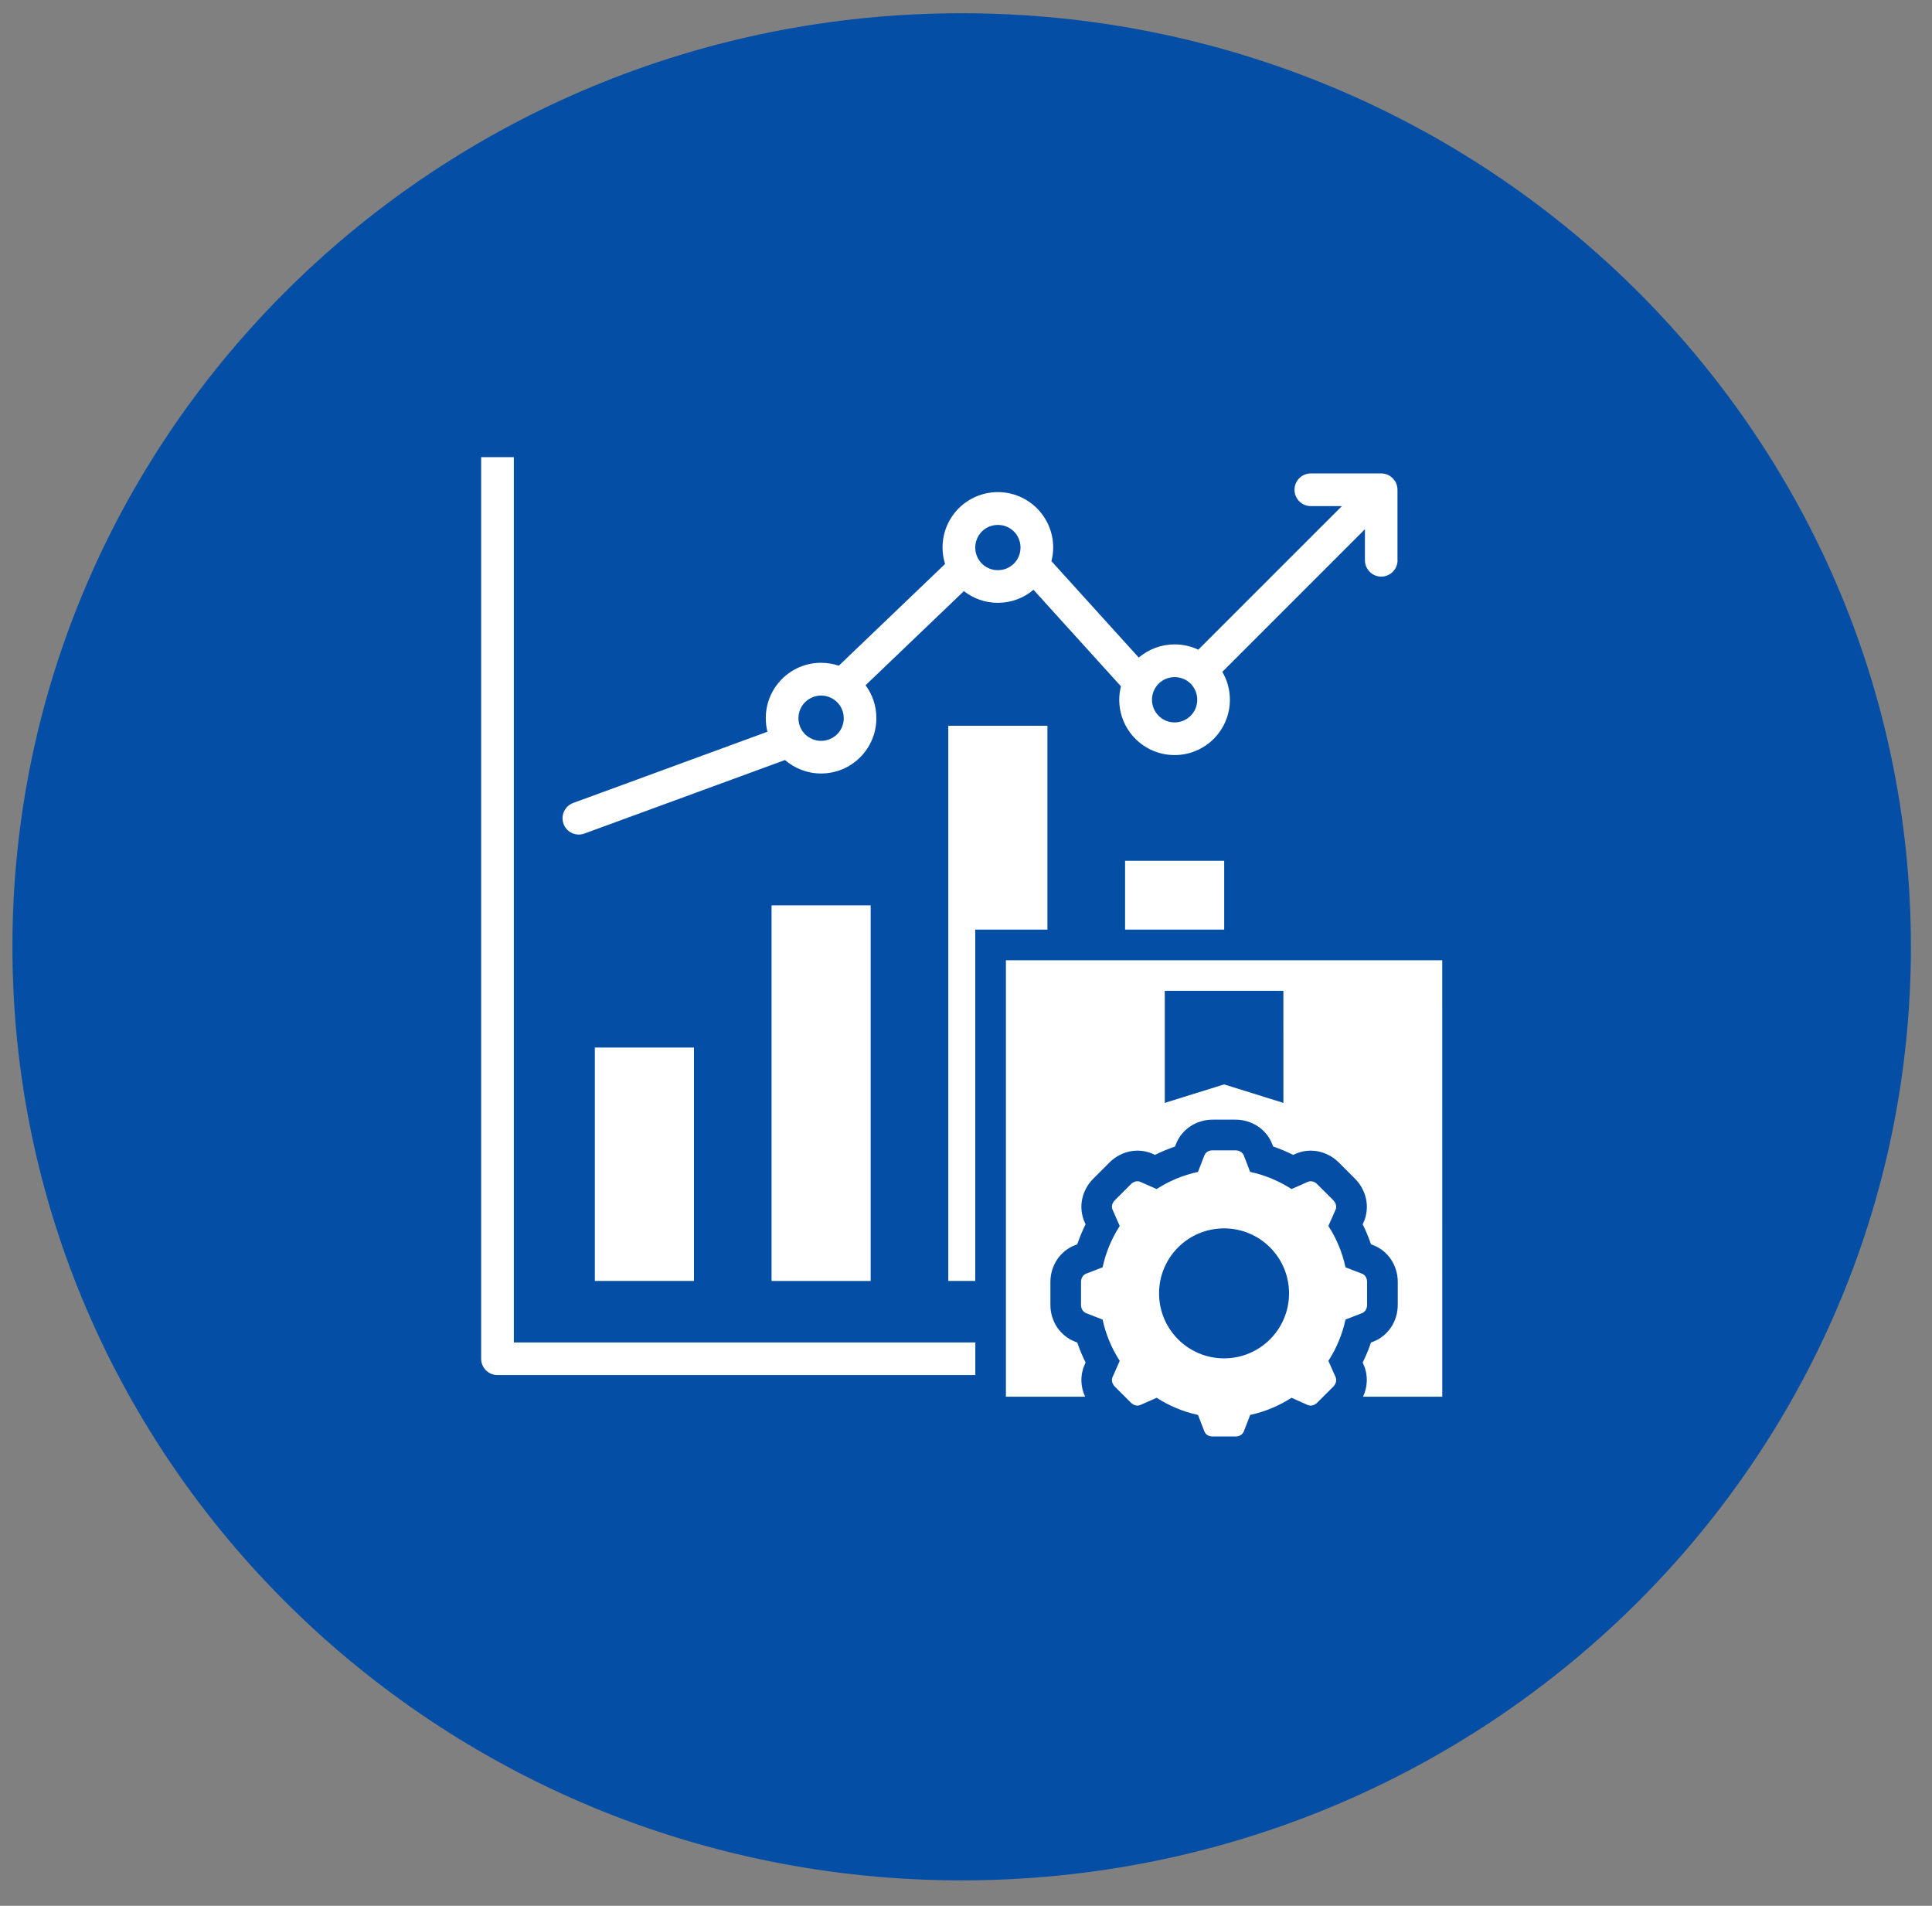
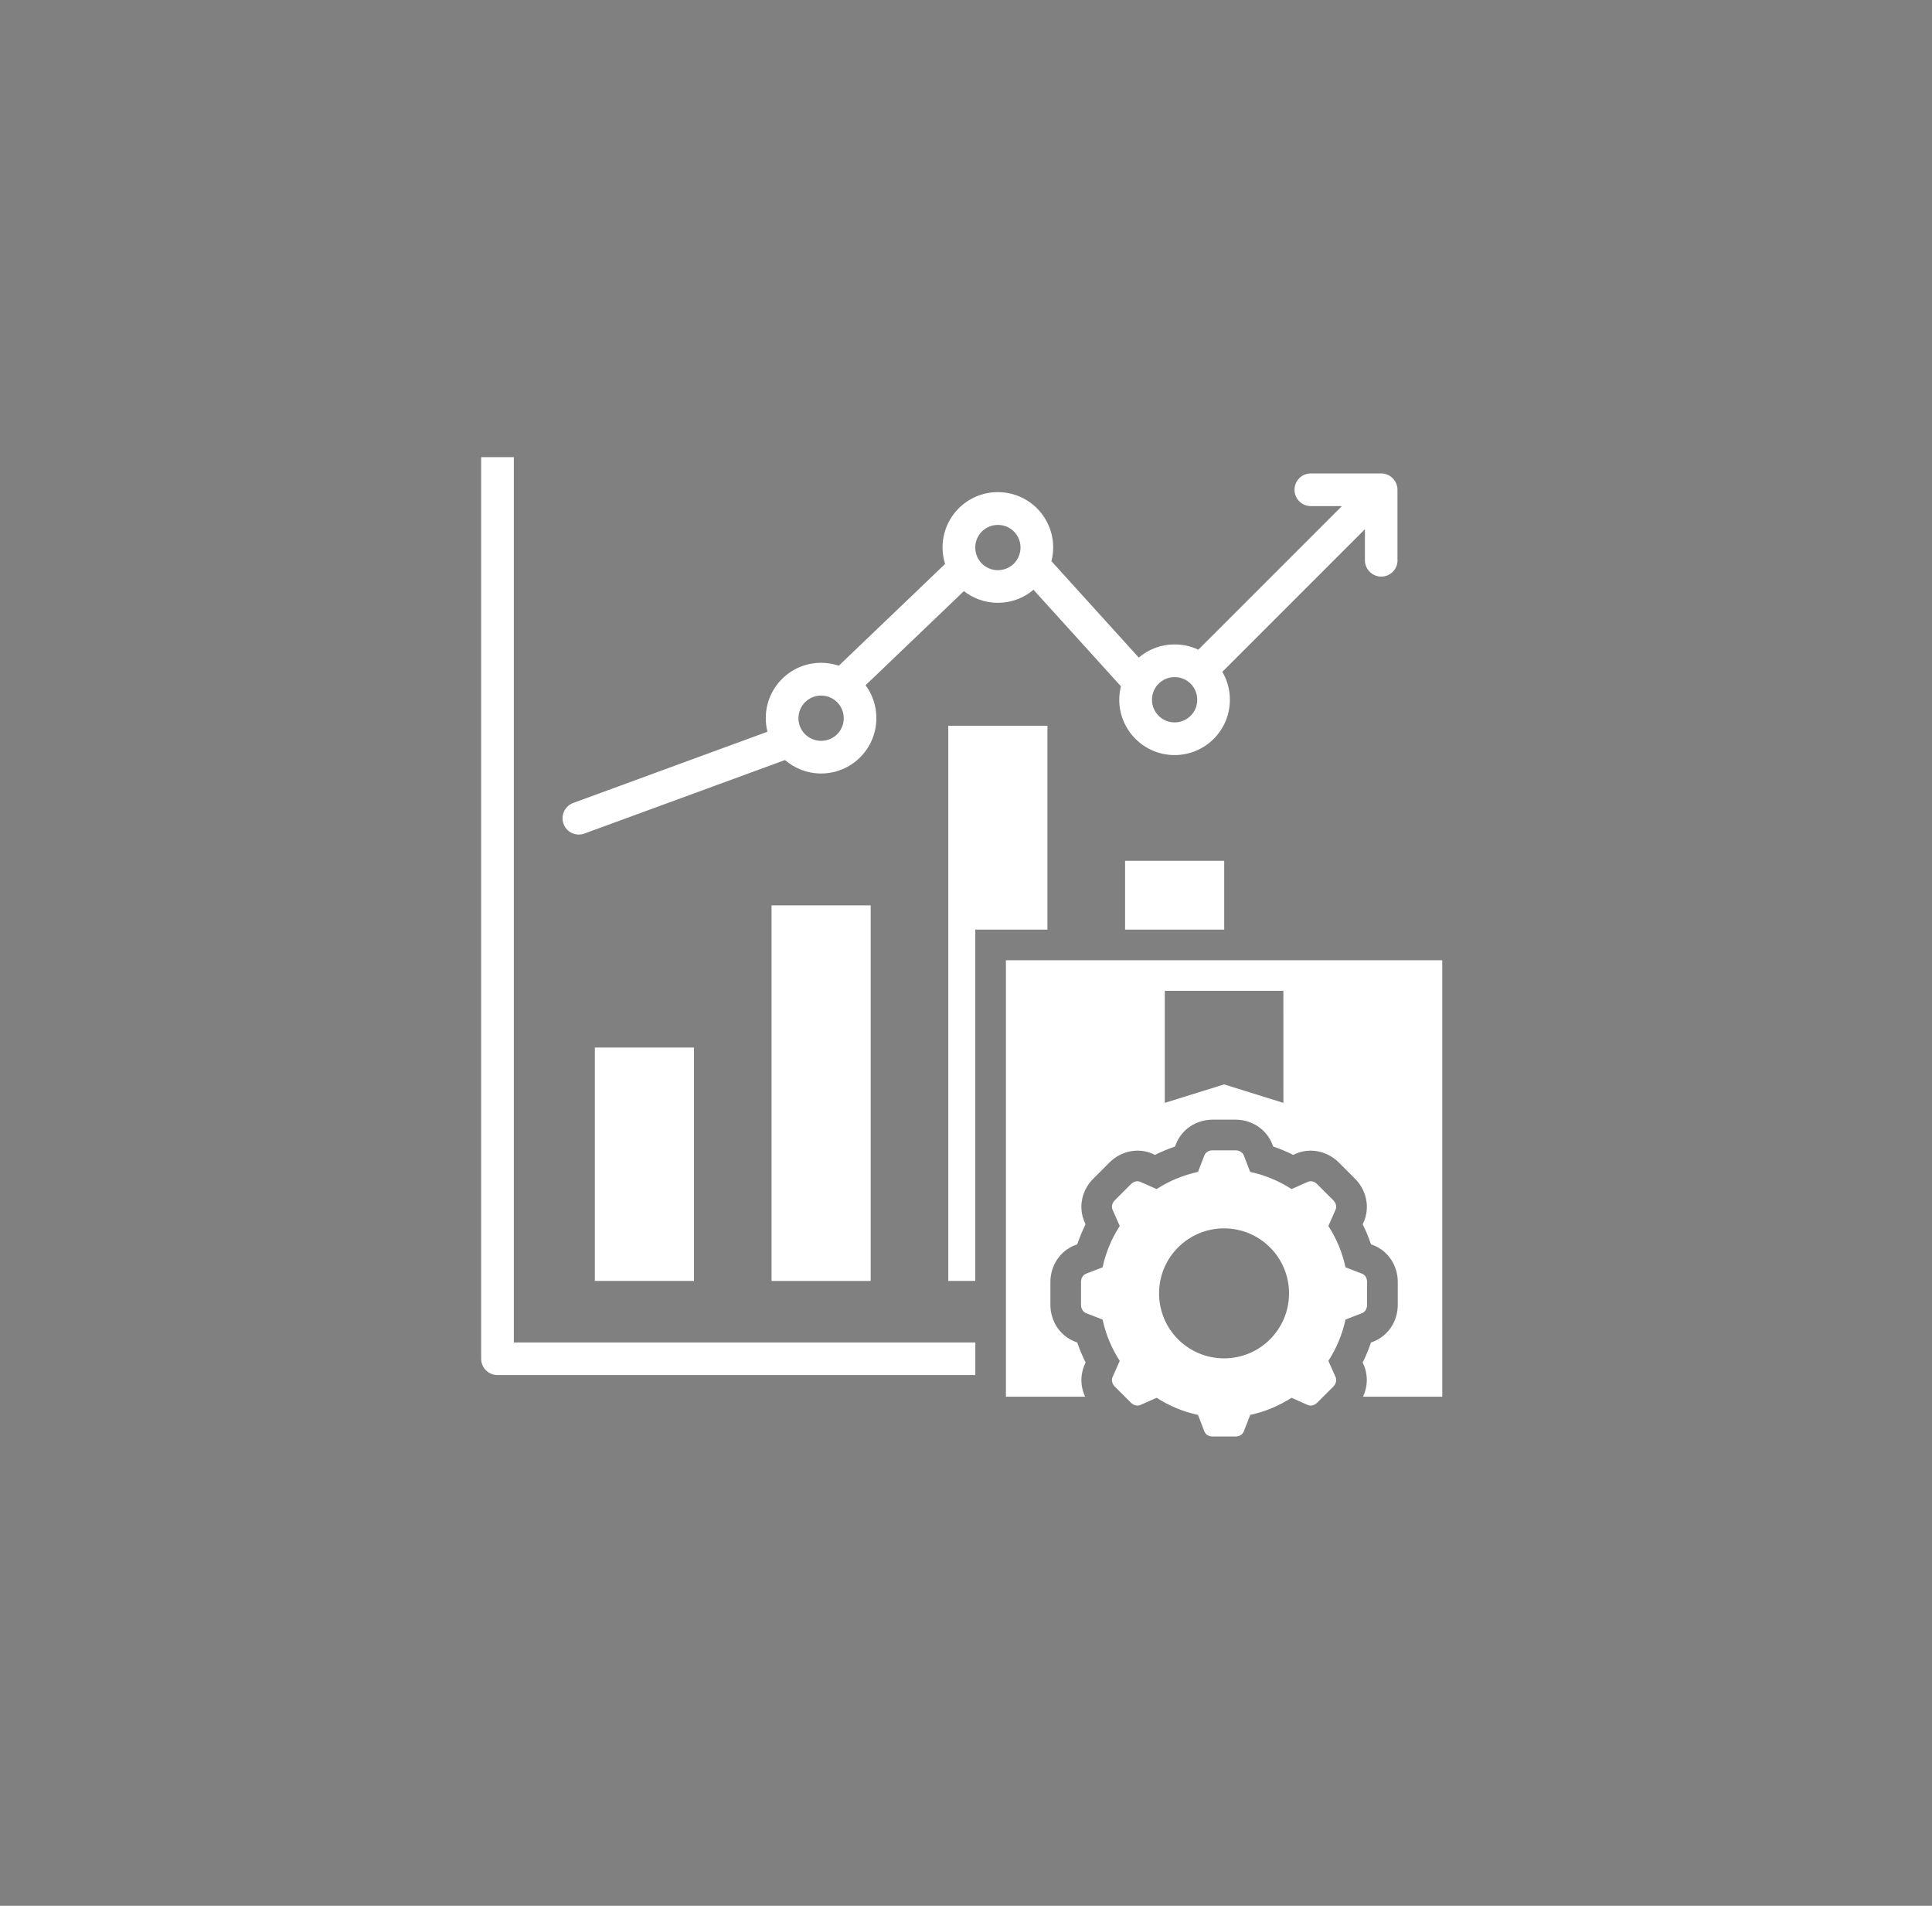
<svg xmlns="http://www.w3.org/2000/svg" width="73" height="72" viewBox="0 0 73 72" fill="none">
  <rect x="0" y="0" width="73" height="72" fill="#808080" stroke="none" />
-   <path d="M36.336 0.5C16.53 0.5 0.469 16.294 0.469 35.77C0.469 55.245 16.53 71.039 36.336 71.039C56.142 71.039 72.203 55.245 72.203 35.77C72.203 16.294 56.142 0.5 36.336 0.5Z" fill="#044FA5" />
  <path fill-rule="evenodd" clip-rule="evenodd" d="M47.237 44.274C47.804 44.395 48.329 44.618 48.8 44.922L49.413 44.65C49.527 44.6 49.667 44.632 49.767 44.735L50.38 45.347C50.48 45.45 50.515 45.59 50.465 45.7L50.192 46.317C50.496 46.784 50.719 47.314 50.839 47.878L51.465 48.12C51.581 48.164 51.655 48.286 51.655 48.43V49.296C51.655 49.441 51.581 49.563 51.465 49.609L50.839 49.852C50.719 50.415 50.496 50.942 50.192 51.413L50.465 52.026C50.515 52.14 50.48 52.28 50.38 52.383L49.767 52.995C49.667 53.094 49.526 53.129 49.413 53.08L48.8 52.807C48.329 53.11 47.802 53.333 47.239 53.454L46.996 54.08C46.95 54.196 46.828 54.27 46.683 54.27H45.818C45.673 54.27 45.551 54.196 45.508 54.08L45.265 53.454C44.701 53.333 44.173 53.11 43.704 52.807L43.087 53.08C42.973 53.129 42.837 53.094 42.734 52.995L42.122 52.383C42.02 52.28 41.987 52.14 42.037 52.026L42.309 51.413C42.005 50.942 41.782 50.415 41.661 49.852L41.035 49.609C40.921 49.563 40.846 49.441 40.846 49.296V48.43C40.846 48.286 40.923 48.164 41.035 48.12L41.661 47.878C41.782 47.314 42.005 46.786 42.309 46.317L42.037 45.7C41.987 45.59 42.02 45.45 42.122 45.347L42.734 44.735C42.837 44.632 42.975 44.6 43.087 44.65L43.704 44.922C44.171 44.618 44.701 44.395 45.265 44.274L45.508 43.648C45.551 43.534 45.673 43.459 45.818 43.459H46.683C46.828 43.459 46.95 43.536 46.996 43.648L47.237 44.274ZM36.852 51.949H18.796C18.457 51.949 18.18 51.673 18.18 51.332V17.27H19.415V50.716H36.852L36.852 51.949ZM35.83 27.419H39.577V35.119H36.85V48.393H35.83V27.419ZM29.153 34.204H32.898V48.394H29.153V34.204ZM22.476 39.575H26.221V48.393H22.476V39.575ZM42.511 32.521H46.256V35.119H42.511V32.521ZM52.806 21.165C52.806 21.506 52.53 21.784 52.19 21.784C51.849 21.784 51.573 21.506 51.573 21.165V19.994L46.185 25.382C46.367 25.691 46.471 26.05 46.471 26.436C46.471 27.012 46.237 27.534 45.859 27.915C45.48 28.292 44.959 28.526 44.382 28.526C43.805 28.526 43.283 28.292 42.904 27.915C42.524 27.534 42.291 27.012 42.291 26.436C42.291 26.261 42.313 26.09 42.354 25.928L39.05 22.281C38.687 22.59 38.215 22.774 37.703 22.774C37.219 22.774 36.775 22.609 36.42 22.332L32.705 25.888C32.964 26.235 33.113 26.665 33.113 27.131C33.113 27.707 32.879 28.233 32.501 28.61C32.124 28.989 31.6 29.222 31.024 29.222C30.504 29.222 30.027 29.029 29.66 28.714L22.082 31.491C21.762 31.608 21.409 31.444 21.294 31.127C21.176 30.805 21.34 30.454 21.658 30.335L28.997 27.645C28.956 27.481 28.935 27.308 28.935 27.129C28.935 26.553 29.169 26.031 29.546 25.652C29.924 25.274 30.447 25.04 31.024 25.04C31.258 25.04 31.483 25.08 31.695 25.149L35.71 21.306C35.647 21.11 35.614 20.9 35.614 20.682C35.614 20.105 35.848 19.583 36.225 19.204C36.603 18.827 37.126 18.592 37.703 18.592C38.279 18.592 38.805 18.827 39.182 19.204C39.559 19.583 39.794 20.105 39.794 20.682C39.794 20.861 39.77 21.033 39.728 21.2L43.028 24.843C43.393 24.532 43.866 24.345 44.383 24.345C44.703 24.345 45.007 24.417 45.278 24.545L50.703 19.121H49.529C49.188 19.121 48.912 18.843 48.912 18.504C48.912 18.164 49.188 17.886 49.529 17.886H52.19C52.285 17.886 52.371 17.908 52.45 17.945L52.463 17.95L52.464 17.952L52.476 17.956L52.477 17.958L52.488 17.963L52.493 17.968L52.5 17.973L52.506 17.974L52.525 17.989L52.53 17.993L52.538 17.998L52.543 18L52.551 18.006L52.556 18.011L52.564 18.016L52.566 18.021L52.577 18.027V18.029C52.609 18.054 52.639 18.083 52.667 18.117V18.119L52.675 18.13L52.676 18.131L52.683 18.14L52.688 18.144L52.692 18.152L52.697 18.157L52.712 18.177L52.713 18.181L52.72 18.189L52.721 18.194L52.726 18.202L52.728 18.207L52.734 18.218V18.22L52.74 18.231V18.233L52.747 18.245C52.784 18.324 52.803 18.411 52.803 18.506V21.165L52.806 21.165ZM38.311 20.08C38.156 19.924 37.942 19.831 37.704 19.831C37.468 19.831 37.255 19.925 37.099 20.08C36.946 20.235 36.85 20.449 36.85 20.685C36.85 20.923 36.946 21.138 37.099 21.291C37.255 21.446 37.468 21.541 37.704 21.541C37.942 21.541 38.157 21.445 38.311 21.291C38.464 21.138 38.56 20.923 38.56 20.685C38.56 20.449 38.464 20.235 38.311 20.08ZM44.989 25.83C44.833 25.674 44.619 25.581 44.383 25.581C44.145 25.581 43.93 25.676 43.778 25.83C43.622 25.986 43.527 26.2 43.527 26.436C43.527 26.673 43.624 26.889 43.778 27.041C43.93 27.197 44.145 27.292 44.383 27.292C44.619 27.292 44.833 27.195 44.989 27.041C45.144 26.889 45.237 26.673 45.237 26.436C45.237 26.2 45.143 25.986 44.989 25.83ZM31.631 26.527C31.475 26.375 31.261 26.278 31.025 26.278C30.789 26.278 30.576 26.375 30.42 26.527C30.264 26.683 30.169 26.897 30.169 27.133C30.169 27.37 30.266 27.586 30.42 27.74C30.576 27.892 30.789 27.989 31.025 27.989C31.261 27.989 31.475 27.892 31.631 27.74C31.787 27.584 31.881 27.37 31.881 27.133C31.881 26.897 31.785 26.683 31.631 26.527ZM54.496 52.766H51.502C51.679 52.39 51.698 51.953 51.525 51.559L51.488 51.475C51.61 51.231 51.716 50.979 51.801 50.719L51.886 50.688C52.459 50.465 52.814 49.908 52.814 49.296V48.43C52.814 47.82 52.458 47.261 51.886 47.041L51.801 47.009C51.716 46.75 51.611 46.498 51.488 46.253L51.525 46.172C51.774 45.61 51.629 44.962 51.199 44.531L50.587 43.919C50.155 43.487 49.508 43.344 48.946 43.593L48.862 43.63C48.618 43.508 48.366 43.402 48.106 43.315L48.074 43.232C47.854 42.657 47.293 42.3 46.684 42.3H45.819C45.209 42.3 44.65 42.657 44.43 43.232L44.398 43.315C44.139 43.404 43.887 43.508 43.641 43.63L43.561 43.593C42.997 43.344 42.35 43.486 41.92 43.919L41.308 44.531C40.876 44.962 40.733 45.61 40.982 46.172L41.017 46.253C40.897 46.497 40.792 46.75 40.704 47.009L40.621 47.041C40.046 47.261 39.689 47.822 39.689 48.43V49.296C39.689 49.908 40.046 50.465 40.621 50.688L40.704 50.719C40.792 50.979 40.897 51.229 41.019 51.475L40.982 51.559C40.807 51.954 40.825 52.39 41.001 52.766H38.008V36.279H54.495L54.496 52.766ZM48.492 37.433H44.011V41.666L46.251 40.968L48.493 41.666L48.492 37.433ZM46.251 46.407C47.608 46.407 48.706 47.505 48.706 48.862C48.706 50.219 47.608 51.318 46.251 51.318C44.894 51.318 43.795 50.219 43.795 48.862C43.795 47.505 44.894 46.407 46.251 46.407Z" fill="white" />
</svg>